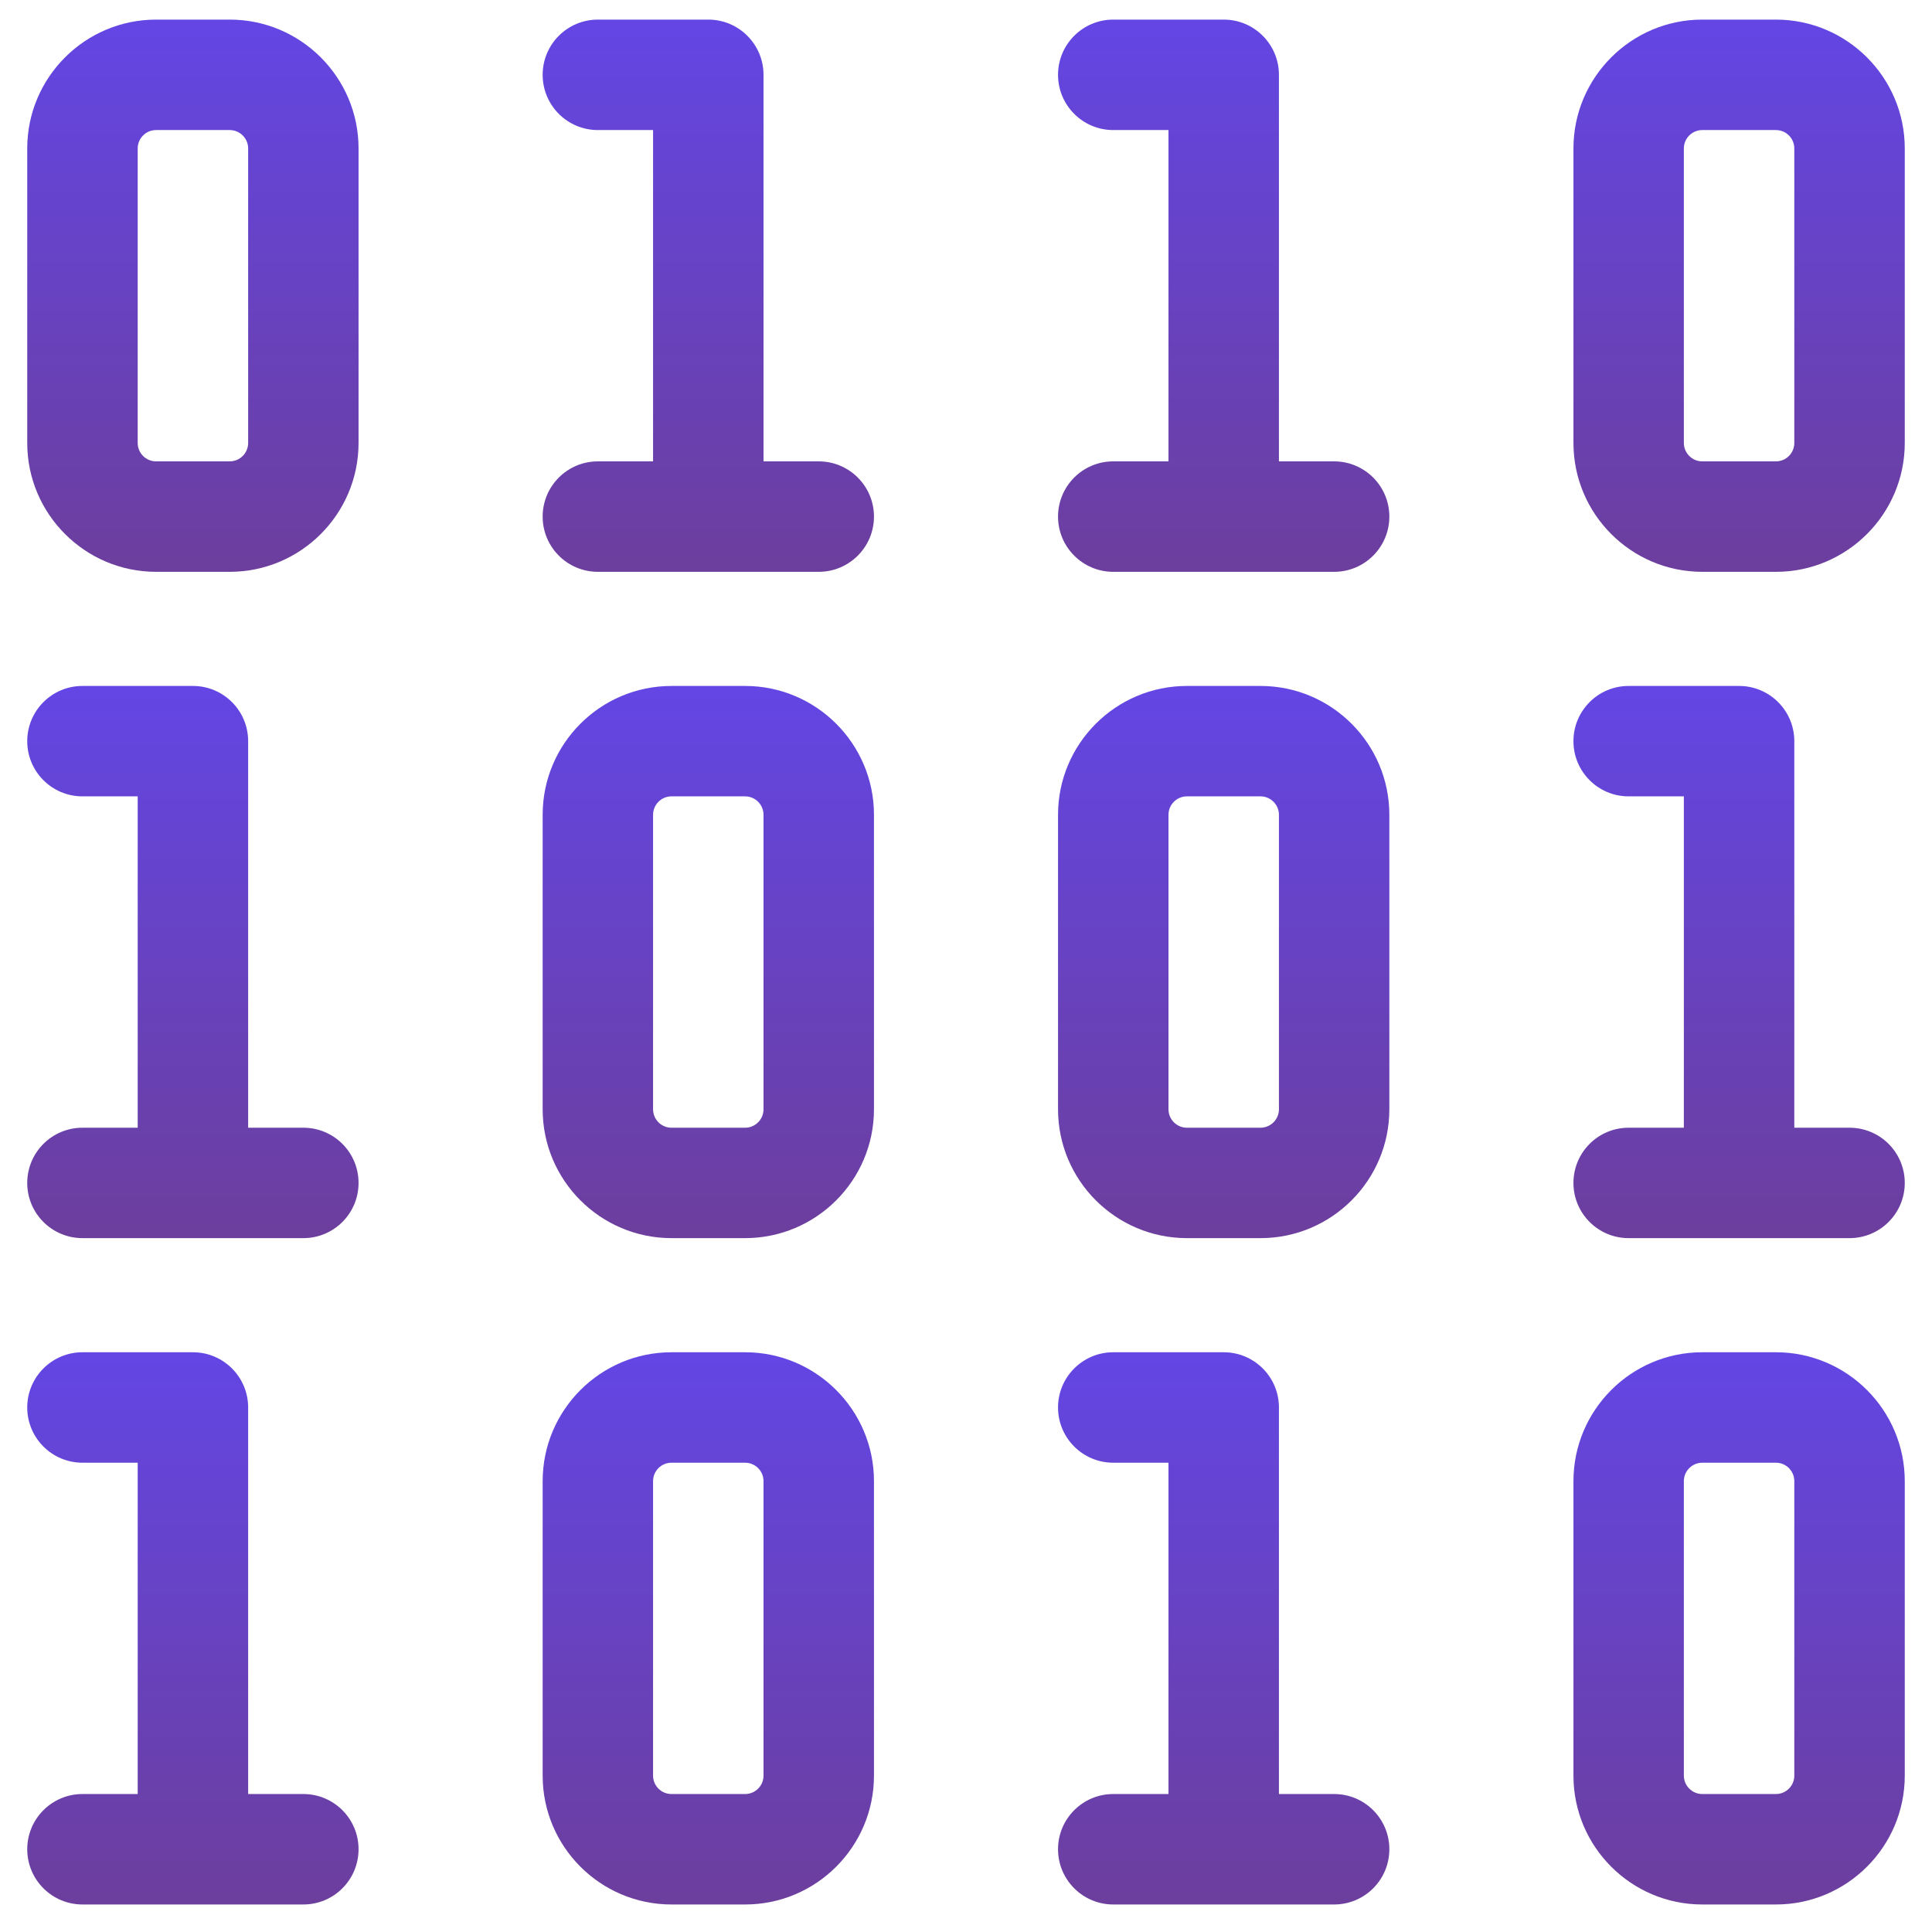
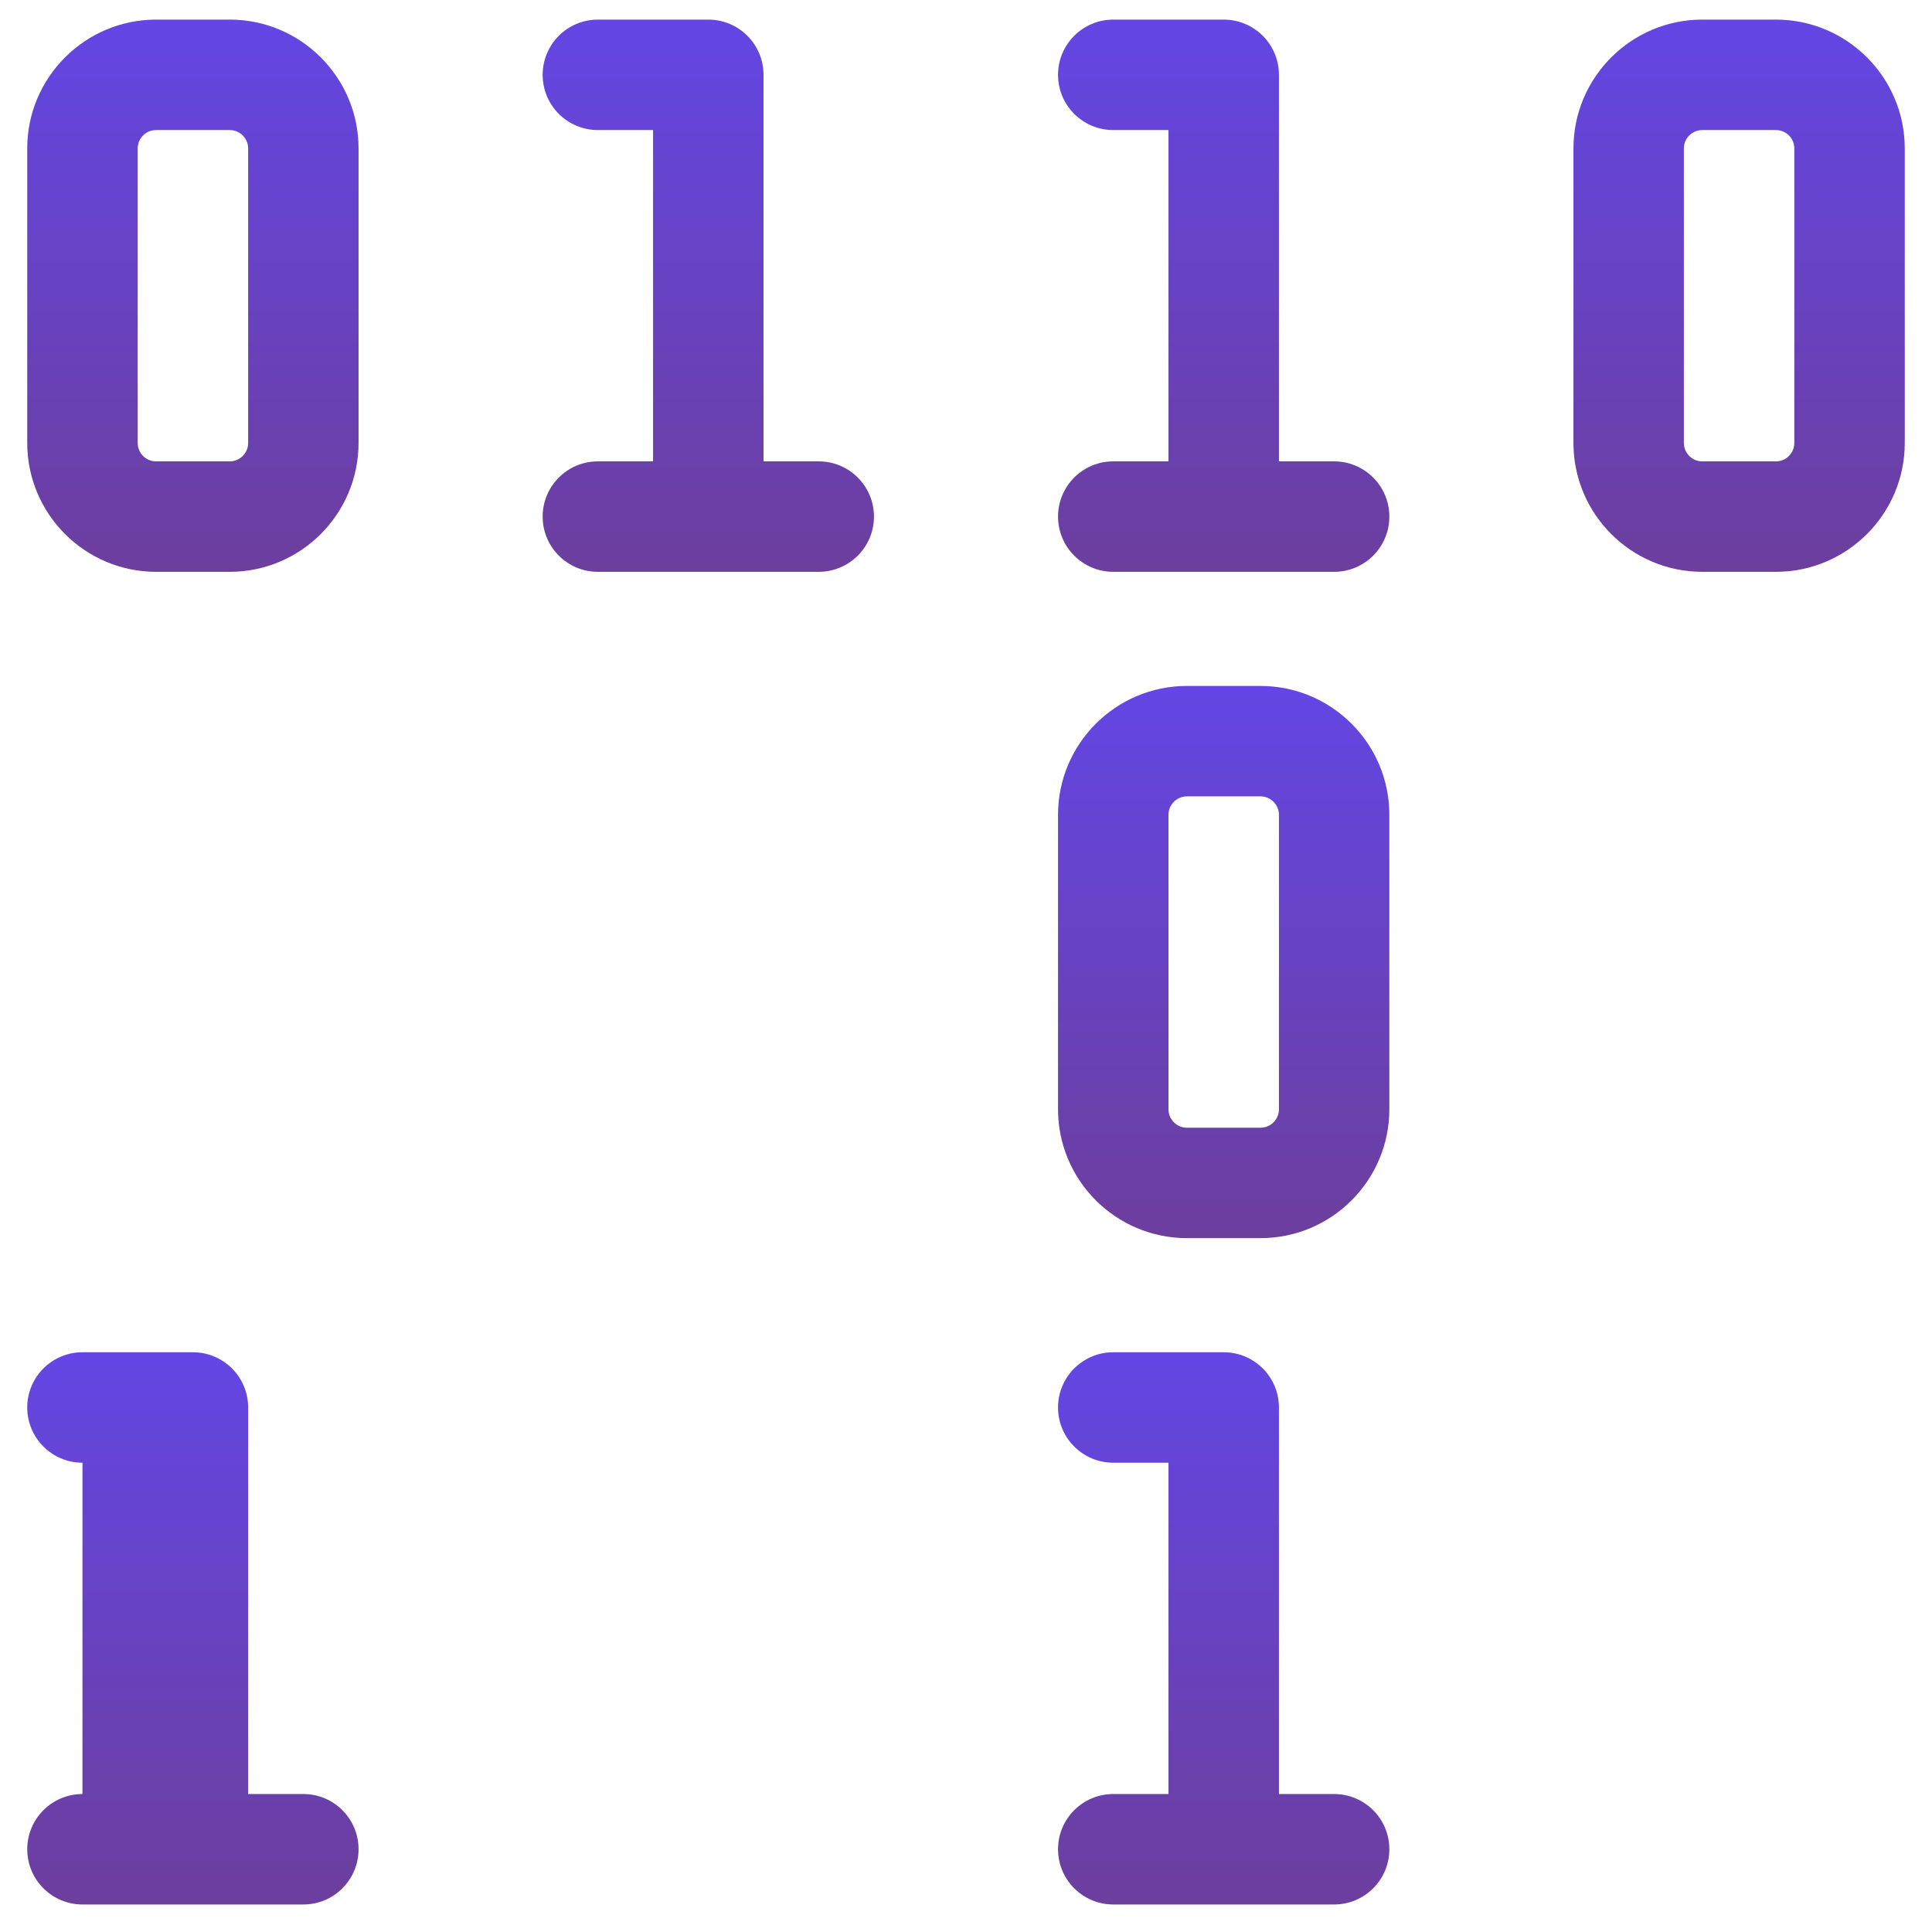
<svg xmlns="http://www.w3.org/2000/svg" width="41" height="41" viewBox="0 0 41 41" fill="none">
  <g clip-path="url(#clip0_6007_13719)">
-     <path d="M15.812 28.697H14.25C12.742 28.697 11.516 29.924 11.516 31.432V37.682C11.516 39.19 12.742 40.416 14.25 40.416H15.812C17.32 40.416 18.547 39.19 18.547 37.682V31.432C18.547 29.924 17.32 28.697 15.812 28.697ZM16.203 37.682C16.203 37.897 16.028 38.072 15.812 38.072H14.25C14.034 38.072 13.859 37.897 13.859 37.682V31.432C13.859 31.216 14.034 31.041 14.25 31.041H15.812C16.028 31.041 16.203 31.216 16.203 31.432V37.682Z" fill="url(#paint0_linear_6007_13719)" />
-     <path d="M6.438 38.072H5.266V29.869C5.266 29.222 4.741 28.697 4.094 28.697H1.75C1.103 28.697 0.578 29.222 0.578 29.869C0.578 30.516 1.103 31.041 1.75 31.041H2.922V38.072H1.75C1.103 38.072 0.578 38.597 0.578 39.244C0.578 39.891 1.103 40.416 1.75 40.416H6.438C7.085 40.416 7.609 39.891 7.609 39.244C7.609 38.597 7.085 38.072 6.438 38.072Z" fill="url(#paint1_linear_6007_13719)" />
-     <path d="M37.688 28.697H36.125C34.617 28.697 33.391 29.924 33.391 31.432V37.682C33.391 39.19 34.617 40.416 36.125 40.416H37.688C39.195 40.416 40.422 39.19 40.422 37.682V31.432C40.422 29.924 39.195 28.697 37.688 28.697ZM38.078 37.682C38.078 37.897 37.903 38.072 37.688 38.072H36.125C35.91 38.072 35.734 37.897 35.734 37.682V31.432C35.734 31.216 35.91 31.041 36.125 31.041H37.688C37.903 31.041 38.078 31.216 38.078 31.432V37.682Z" fill="url(#paint2_linear_6007_13719)" />
+     <path d="M6.438 38.072H5.266V29.869C5.266 29.222 4.741 28.697 4.094 28.697H1.75C1.103 28.697 0.578 29.222 0.578 29.869C0.578 30.516 1.103 31.041 1.75 31.041V38.072H1.75C1.103 38.072 0.578 38.597 0.578 39.244C0.578 39.891 1.103 40.416 1.75 40.416H6.438C7.085 40.416 7.609 39.891 7.609 39.244C7.609 38.597 7.085 38.072 6.438 38.072Z" fill="url(#paint1_linear_6007_13719)" />
    <path d="M28.312 38.072H27.141V29.869C27.141 29.222 26.616 28.697 25.969 28.697H23.625C22.978 28.697 22.453 29.222 22.453 29.869C22.453 30.516 22.978 31.041 23.625 31.041H24.797V38.072H23.625C22.978 38.072 22.453 38.597 22.453 39.244C22.453 39.891 22.978 40.416 23.625 40.416H28.312C28.96 40.416 29.484 39.891 29.484 39.244C29.484 38.597 28.96 38.072 28.312 38.072Z" fill="url(#paint3_linear_6007_13719)" />
-     <path d="M15.812 14.557H14.25C12.742 14.557 11.516 15.783 11.516 17.291V23.541C11.516 25.049 12.742 26.275 14.25 26.275H15.812C17.32 26.275 18.547 25.049 18.547 23.541V17.291C18.547 15.783 17.32 14.557 15.812 14.557ZM16.203 23.541C16.203 23.756 16.028 23.932 15.812 23.932H14.25C14.034 23.932 13.859 23.756 13.859 23.541V17.291C13.859 17.076 14.034 16.9 14.25 16.9H15.812C16.028 16.9 16.203 17.076 16.203 17.291V23.541Z" fill="url(#paint4_linear_6007_13719)" />
-     <path d="M6.438 23.932H5.266V15.729C5.266 15.081 4.741 14.557 4.094 14.557H1.75C1.103 14.557 0.578 15.081 0.578 15.729C0.578 16.376 1.103 16.9 1.75 16.9H2.922V23.932H1.75C1.103 23.932 0.578 24.456 0.578 25.104C0.578 25.751 1.103 26.275 1.75 26.275H6.438C7.085 26.275 7.609 25.751 7.609 25.104C7.609 24.456 7.085 23.932 6.438 23.932Z" fill="url(#paint5_linear_6007_13719)" />
    <path d="M26.75 14.557H25.188C23.68 14.557 22.453 15.783 22.453 17.291V23.541C22.453 25.049 23.68 26.275 25.188 26.275H26.75C28.258 26.275 29.484 25.049 29.484 23.541V17.291C29.484 15.783 28.258 14.557 26.75 14.557ZM27.141 23.541C27.141 23.756 26.965 23.932 26.75 23.932H25.188C24.972 23.932 24.797 23.756 24.797 23.541V17.291C24.797 17.076 24.972 16.9 25.188 16.9H26.75C26.965 16.9 27.141 17.076 27.141 17.291V23.541Z" fill="url(#paint6_linear_6007_13719)" />
-     <path d="M39.25 23.932H38.078V15.729C38.078 15.081 37.553 14.557 36.906 14.557H34.562C33.915 14.557 33.391 15.081 33.391 15.729C33.391 16.376 33.915 16.9 34.562 16.9H35.734V23.932H34.562C33.915 23.932 33.391 24.456 33.391 25.104C33.391 25.751 33.915 26.275 34.562 26.275H39.25C39.897 26.275 40.422 25.751 40.422 25.104C40.422 24.456 39.897 23.932 39.25 23.932Z" fill="url(#paint7_linear_6007_13719)" />
    <path d="M4.875 0.416H3.312C1.805 0.416 0.578 1.643 0.578 3.15V9.4C0.578 10.908 1.805 12.135 3.312 12.135H4.875C6.383 12.135 7.609 10.908 7.609 9.4V3.15C7.609 1.643 6.383 0.416 4.875 0.416ZM5.266 9.4C5.266 9.616 5.09 9.791 4.875 9.791H3.312C3.097 9.791 2.922 9.616 2.922 9.4V3.15C2.922 2.935 3.097 2.76 3.312 2.76H4.875C5.09 2.76 5.266 2.935 5.266 3.15V9.4Z" fill="url(#paint8_linear_6007_13719)" />
    <path d="M17.375 9.791H16.203V1.588C16.203 0.941 15.678 0.416 15.031 0.416H12.688C12.04 0.416 11.516 0.941 11.516 1.588C11.516 2.235 12.04 2.76 12.688 2.76H13.859V9.791H12.688C12.04 9.791 11.516 10.316 11.516 10.963C11.516 11.61 12.04 12.135 12.688 12.135H17.375C18.022 12.135 18.547 11.61 18.547 10.963C18.547 10.316 18.022 9.791 17.375 9.791Z" fill="url(#paint9_linear_6007_13719)" />
    <path d="M37.688 0.416H36.125C34.617 0.416 33.391 1.643 33.391 3.15V9.4C33.391 10.908 34.617 12.135 36.125 12.135H37.688C39.195 12.135 40.422 10.908 40.422 9.4V3.15C40.422 1.643 39.195 0.416 37.688 0.416ZM38.078 9.4C38.078 9.616 37.903 9.791 37.688 9.791H36.125C35.91 9.791 35.734 9.616 35.734 9.4V3.15C35.734 2.935 35.91 2.76 36.125 2.76H37.688C37.903 2.76 38.078 2.935 38.078 3.15V9.4Z" fill="url(#paint10_linear_6007_13719)" />
    <path d="M28.312 9.791H27.141V1.588C27.141 0.941 26.616 0.416 25.969 0.416H23.625C22.978 0.416 22.453 0.941 22.453 1.588C22.453 2.235 22.978 2.76 23.625 2.76H24.797V9.791H23.625C22.978 9.791 22.453 10.316 22.453 10.963C22.453 11.61 22.978 12.135 23.625 12.135H28.312C28.96 12.135 29.484 11.61 29.484 10.963C29.484 10.316 28.96 9.791 28.312 9.791Z" fill="url(#paint11_linear_6007_13719)" />
  </g>
  <defs>
    <linearGradient id="paint0_linear_6007_13719" x1="15.031" y1="28.697" x2="15.031" y2="40.416" gradientUnits="userSpaceOnUse">
      <stop stop-color="#6346E4" />
      <stop offset="1" stop-color="#6C3E9D" />
    </linearGradient>
    <linearGradient id="paint1_linear_6007_13719" x1="4.094" y1="28.697" x2="4.094" y2="40.416" gradientUnits="userSpaceOnUse">
      <stop stop-color="#6346E4" />
      <stop offset="1" stop-color="#6C3E9D" />
    </linearGradient>
    <linearGradient id="paint2_linear_6007_13719" x1="36.906" y1="28.697" x2="36.906" y2="40.416" gradientUnits="userSpaceOnUse">
      <stop stop-color="#6346E4" />
      <stop offset="1" stop-color="#6C3E9D" />
    </linearGradient>
    <linearGradient id="paint3_linear_6007_13719" x1="25.969" y1="28.697" x2="25.969" y2="40.416" gradientUnits="userSpaceOnUse">
      <stop stop-color="#6346E4" />
      <stop offset="1" stop-color="#6C3E9D" />
    </linearGradient>
    <linearGradient id="paint4_linear_6007_13719" x1="15.031" y1="14.557" x2="15.031" y2="26.275" gradientUnits="userSpaceOnUse">
      <stop stop-color="#6346E4" />
      <stop offset="1" stop-color="#6C3E9D" />
    </linearGradient>
    <linearGradient id="paint5_linear_6007_13719" x1="4.094" y1="14.557" x2="4.094" y2="26.275" gradientUnits="userSpaceOnUse">
      <stop stop-color="#6346E4" />
      <stop offset="1" stop-color="#6C3E9D" />
    </linearGradient>
    <linearGradient id="paint6_linear_6007_13719" x1="25.969" y1="14.557" x2="25.969" y2="26.275" gradientUnits="userSpaceOnUse">
      <stop stop-color="#6346E4" />
      <stop offset="1" stop-color="#6C3E9D" />
    </linearGradient>
    <linearGradient id="paint7_linear_6007_13719" x1="36.906" y1="14.557" x2="36.906" y2="26.275" gradientUnits="userSpaceOnUse">
      <stop stop-color="#6346E4" />
      <stop offset="1" stop-color="#6C3E9D" />
    </linearGradient>
    <linearGradient id="paint8_linear_6007_13719" x1="4.094" y1="0.416" x2="4.094" y2="12.135" gradientUnits="userSpaceOnUse">
      <stop stop-color="#6346E4" />
      <stop offset="1" stop-color="#6C3E9D" />
    </linearGradient>
    <linearGradient id="paint9_linear_6007_13719" x1="15.031" y1="0.416" x2="15.031" y2="12.135" gradientUnits="userSpaceOnUse">
      <stop stop-color="#6346E4" />
      <stop offset="1" stop-color="#6C3E9D" />
    </linearGradient>
    <linearGradient id="paint10_linear_6007_13719" x1="36.906" y1="0.416" x2="36.906" y2="12.135" gradientUnits="userSpaceOnUse">
      <stop stop-color="#6346E4" />
      <stop offset="1" stop-color="#6C3E9D" />
    </linearGradient>
    <linearGradient id="paint11_linear_6007_13719" x1="25.969" y1="0.416" x2="25.969" y2="12.135" gradientUnits="userSpaceOnUse">
      <stop stop-color="#6346E4" />
      <stop offset="1" stop-color="#6C3E9D" />
    </linearGradient>
    <clipPath id="clip0_6007_13719">
      <rect width="40" height="40" fill="white" transform="translate(0.5 0.416)" />
    </clipPath>
  </defs>
</svg>